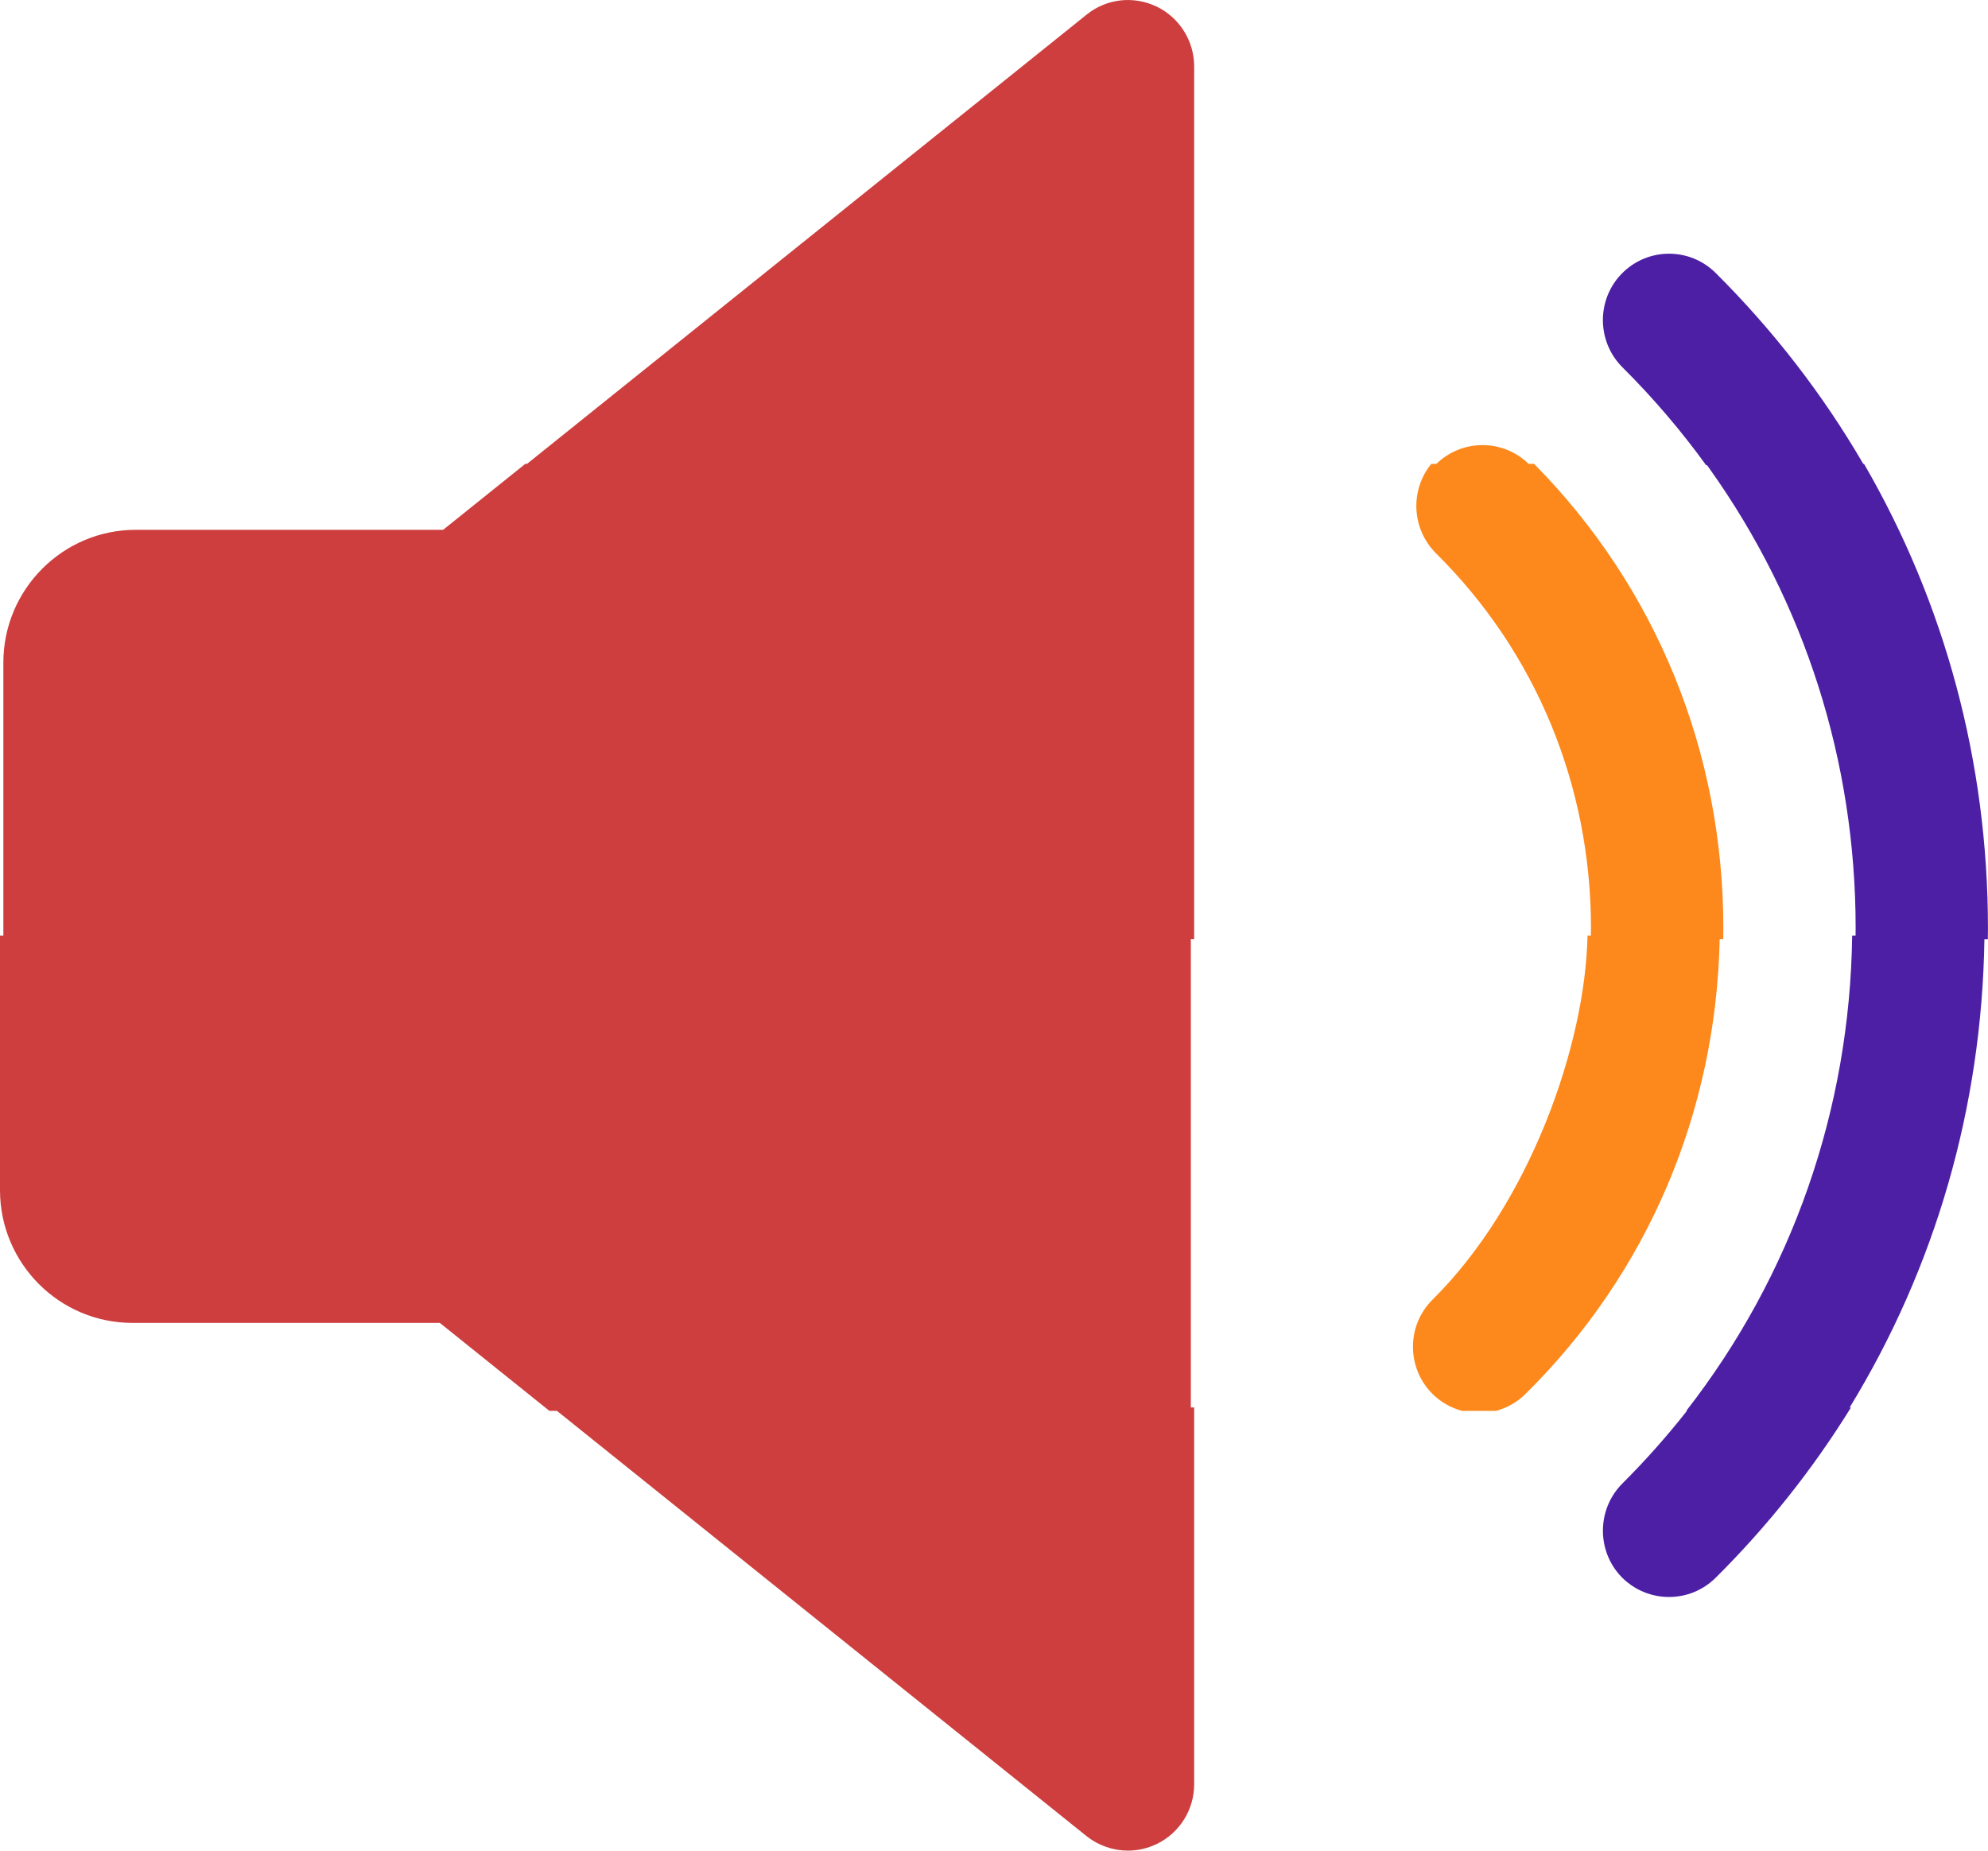
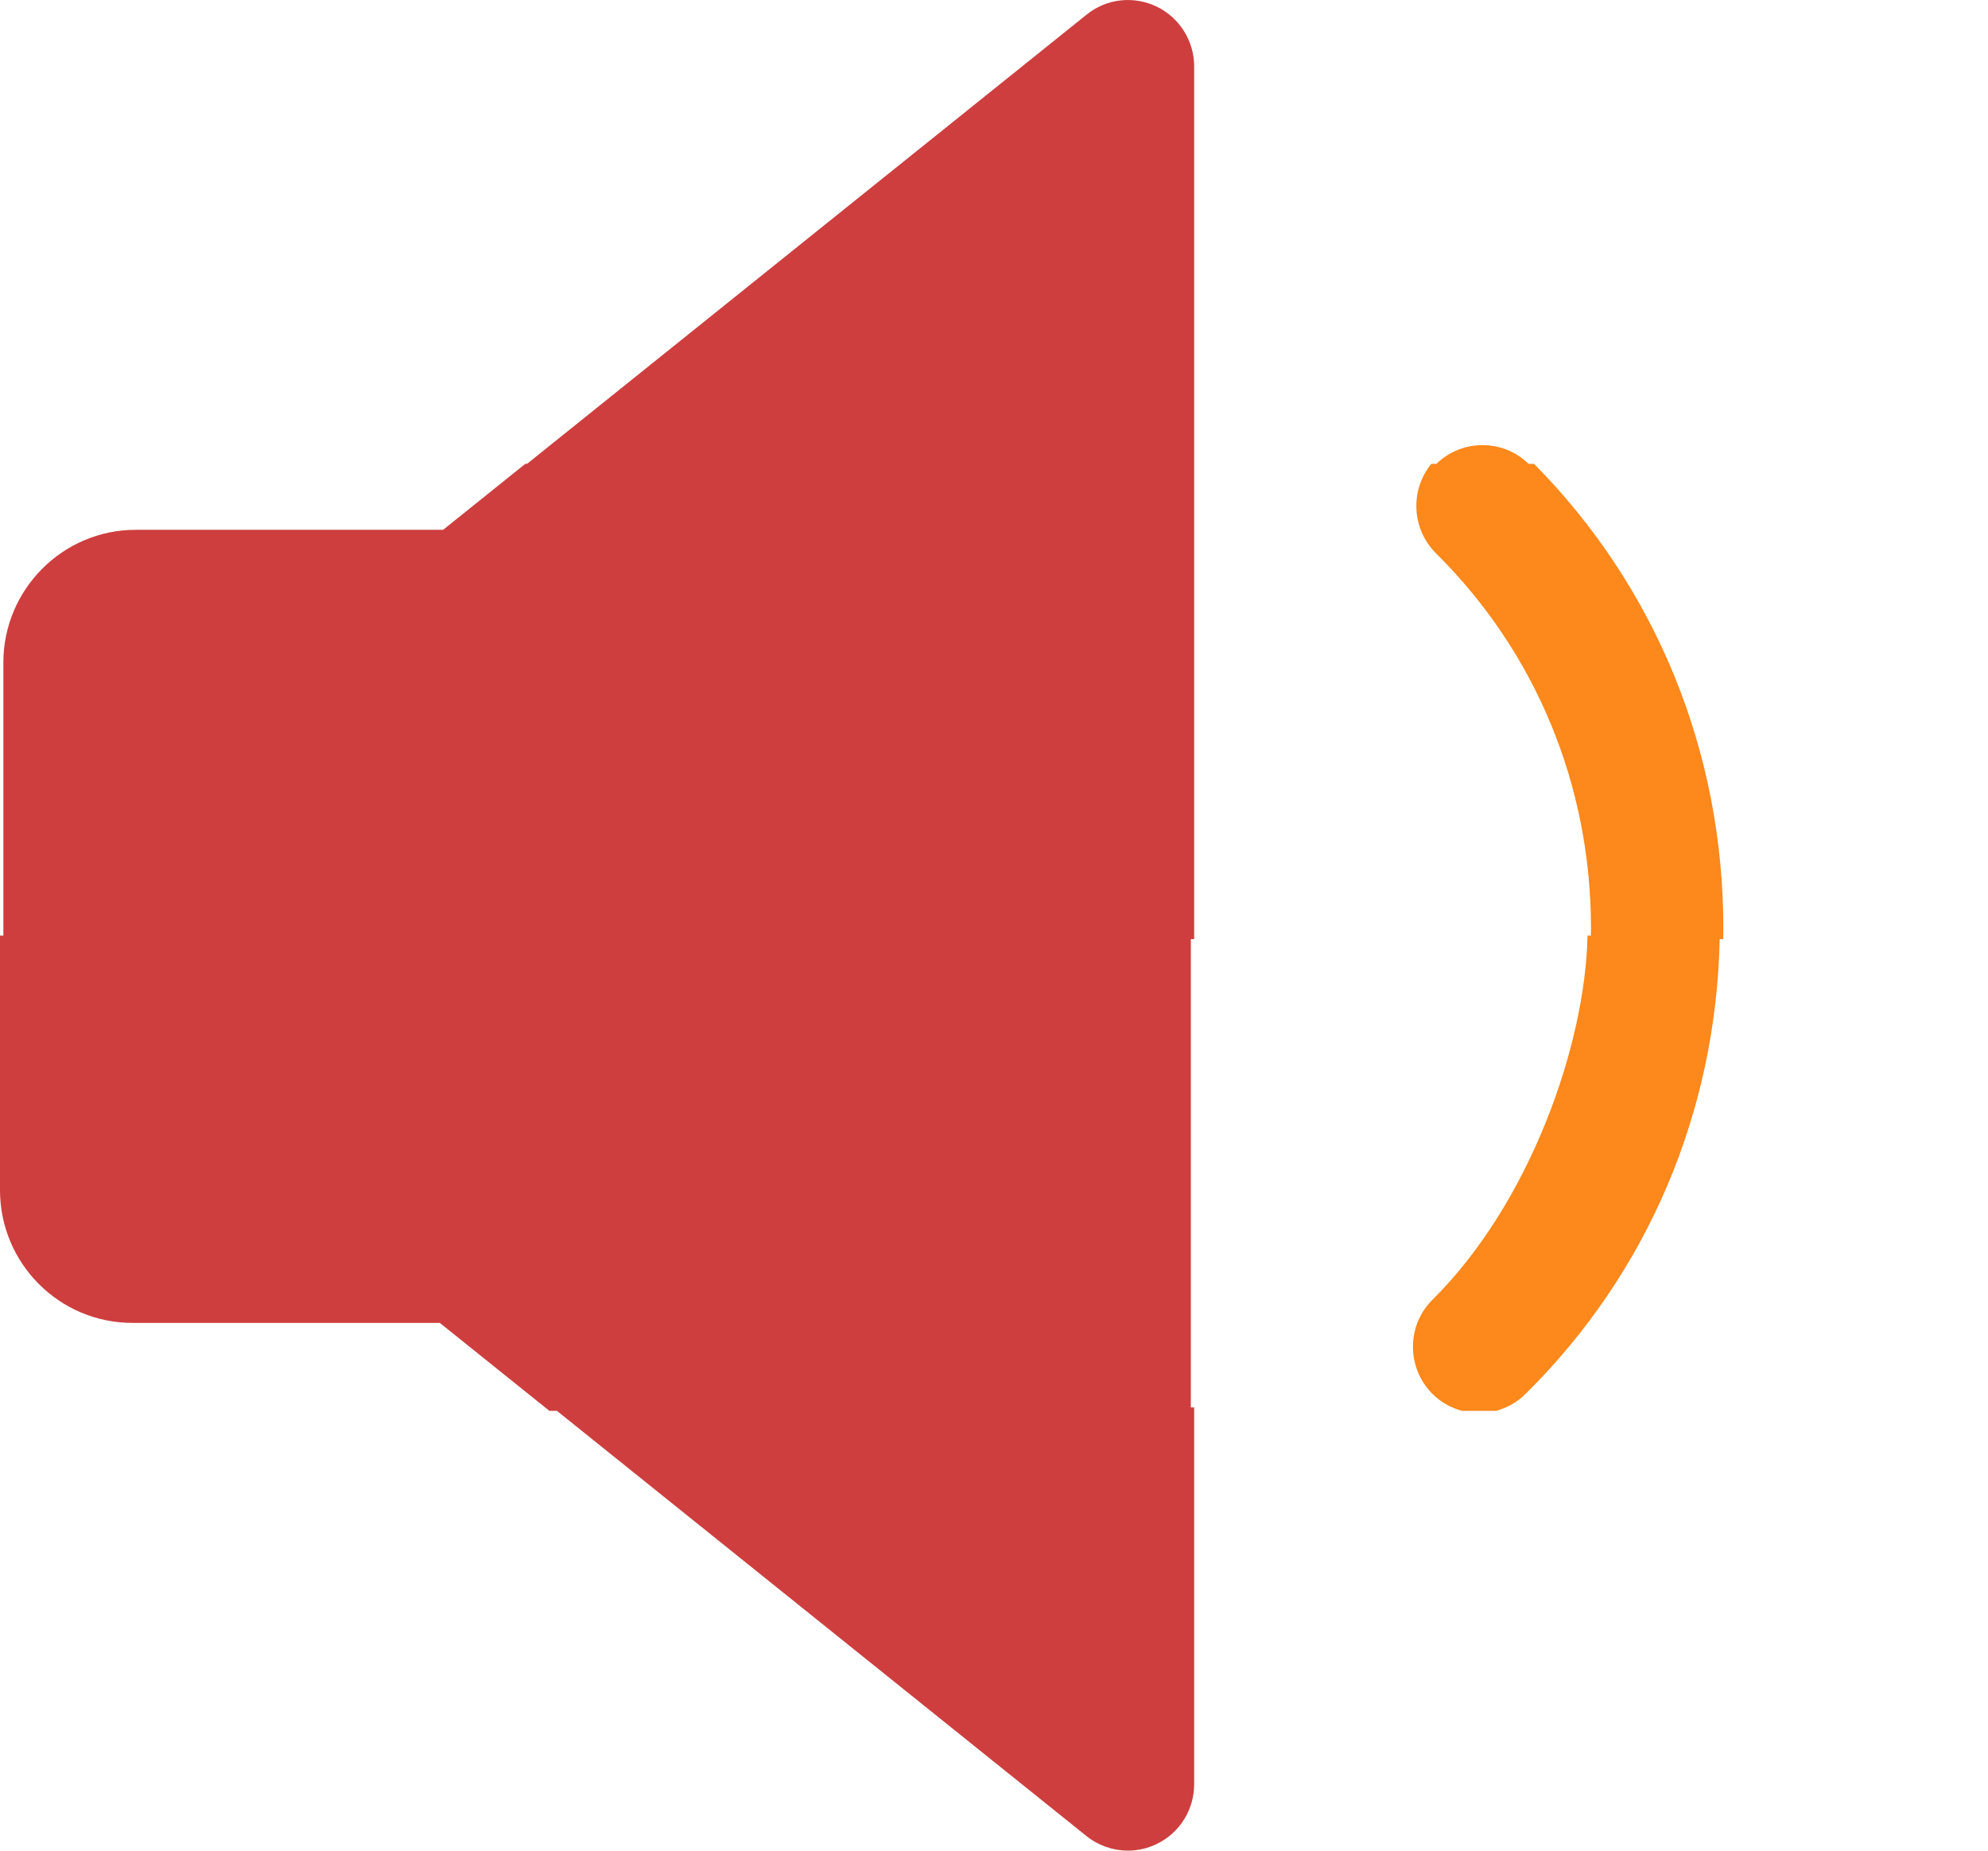
<svg xmlns="http://www.w3.org/2000/svg" width="87" height="81" viewBox="0 0 87 81" fill="none">
  <g clip-path="url(#clip0_1158_2504)">
-     <path d="M81.577 20.302H81.541C79.784 17.284 77.623 14.476 75.083 11.948C73.943 10.815 72.112 10.825 70.983 11.966C69.859 13.105 69.872 14.948 71.001 16.074C72.349 17.416 73.572 18.851 74.665 20.362H74.707C74.75 20.422 74.792 20.483 74.835 20.543H74.665H74.835C78.973 26.362 81.208 33.314 81.208 40.625C81.208 40.733 81.206 40.84 81.204 40.947H81.056C80.955 48.592 78.412 55.822 73.796 61.75H73.825C72.955 62.856 72.014 63.918 71.001 64.928C69.872 66.061 69.861 67.903 70.983 69.043C71.556 69.613 72.296 69.897 73.038 69.897C73.78 69.897 74.515 69.617 75.083 69.054C77.37 66.782 79.348 64.279 81.002 61.605H80.944C84.686 55.492 86.732 48.463 86.843 41.107H86.993C86.995 40.947 86.998 40.787 86.998 40.627C86.998 33.363 85.113 26.404 81.575 20.304L81.577 20.302Z" fill="#4D1FA4" />
    <path d="M75.262 41.105H75.412C75.414 40.945 75.418 40.785 75.418 40.625C75.418 32.916 72.481 25.712 67.134 20.302H66.895C65.768 19.203 63.98 19.214 62.86 20.302H62.638C61.7 21.451 61.771 23.144 62.84 24.214C67.217 28.549 69.626 34.378 69.626 40.625C69.626 40.733 69.624 40.84 69.622 40.949H69.474C69.378 45.767 66.933 52.68 62.694 56.881C61.559 58.003 61.546 59.845 62.67 60.989C63.048 61.372 63.506 61.624 63.989 61.752H65.462C65.936 61.626 66.387 61.381 66.763 61.007C72.103 55.733 75.099 48.681 75.258 41.107L75.262 41.105Z" fill="#FD881B" />
    <path d="M50.619 0.289C49.611 -0.194 48.424 -0.065 47.556 0.638L23.063 20.302H22.989L19.392 23.189H5.937C2.747 23.189 0.147 25.799 0.147 29.001V40.947H0V52.089C0 55.296 2.6 57.9 5.79 57.9H19.247L24.04 61.748H24.37L47.552 80.365C48.079 80.782 48.721 80.998 49.365 80.998C49.794 80.998 50.223 80.9 50.621 80.708C51.623 80.225 52.26 79.208 52.26 78.093V61.601H52.114V41.103H52.26V20.544V2.91C52.26 1.794 51.623 0.777 50.621 0.289H50.619Z" fill="#CE3E3E" />
  </g>
  <defs>
    <clipPath id="clip0_1158_2504">
      <rect width="87" height="81" fill="white" />
    </clipPath>
  </defs>
</svg>